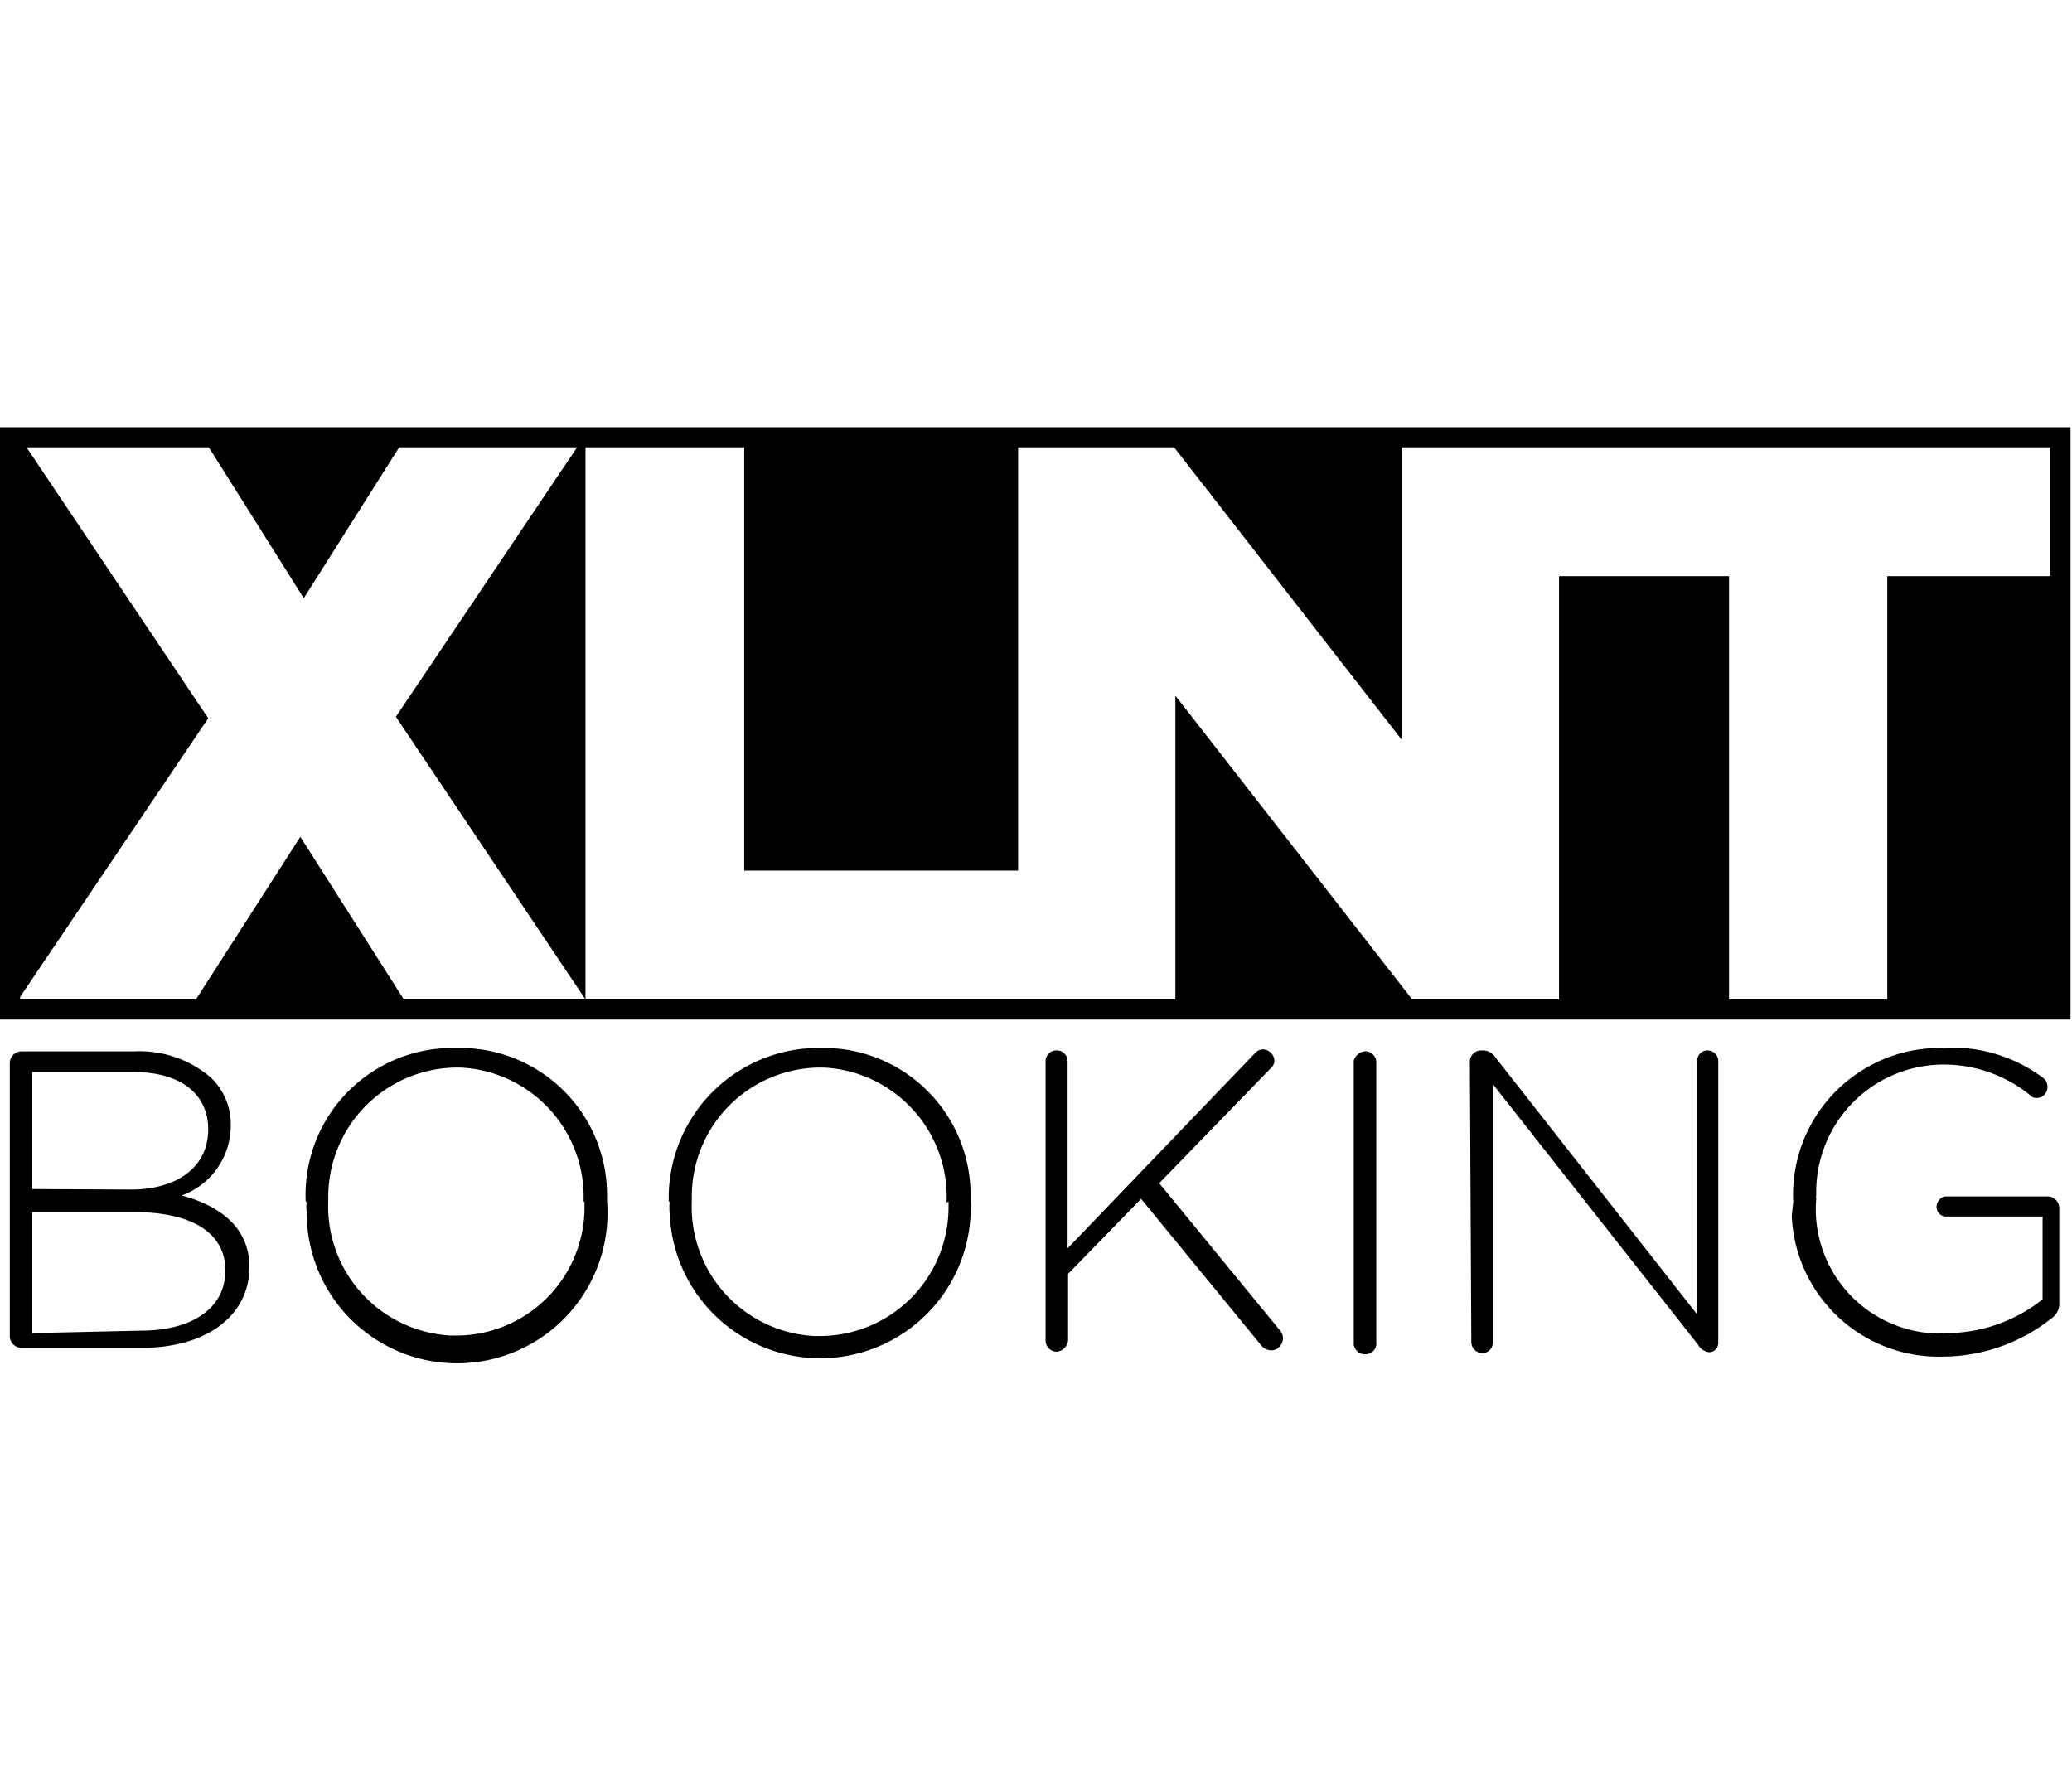
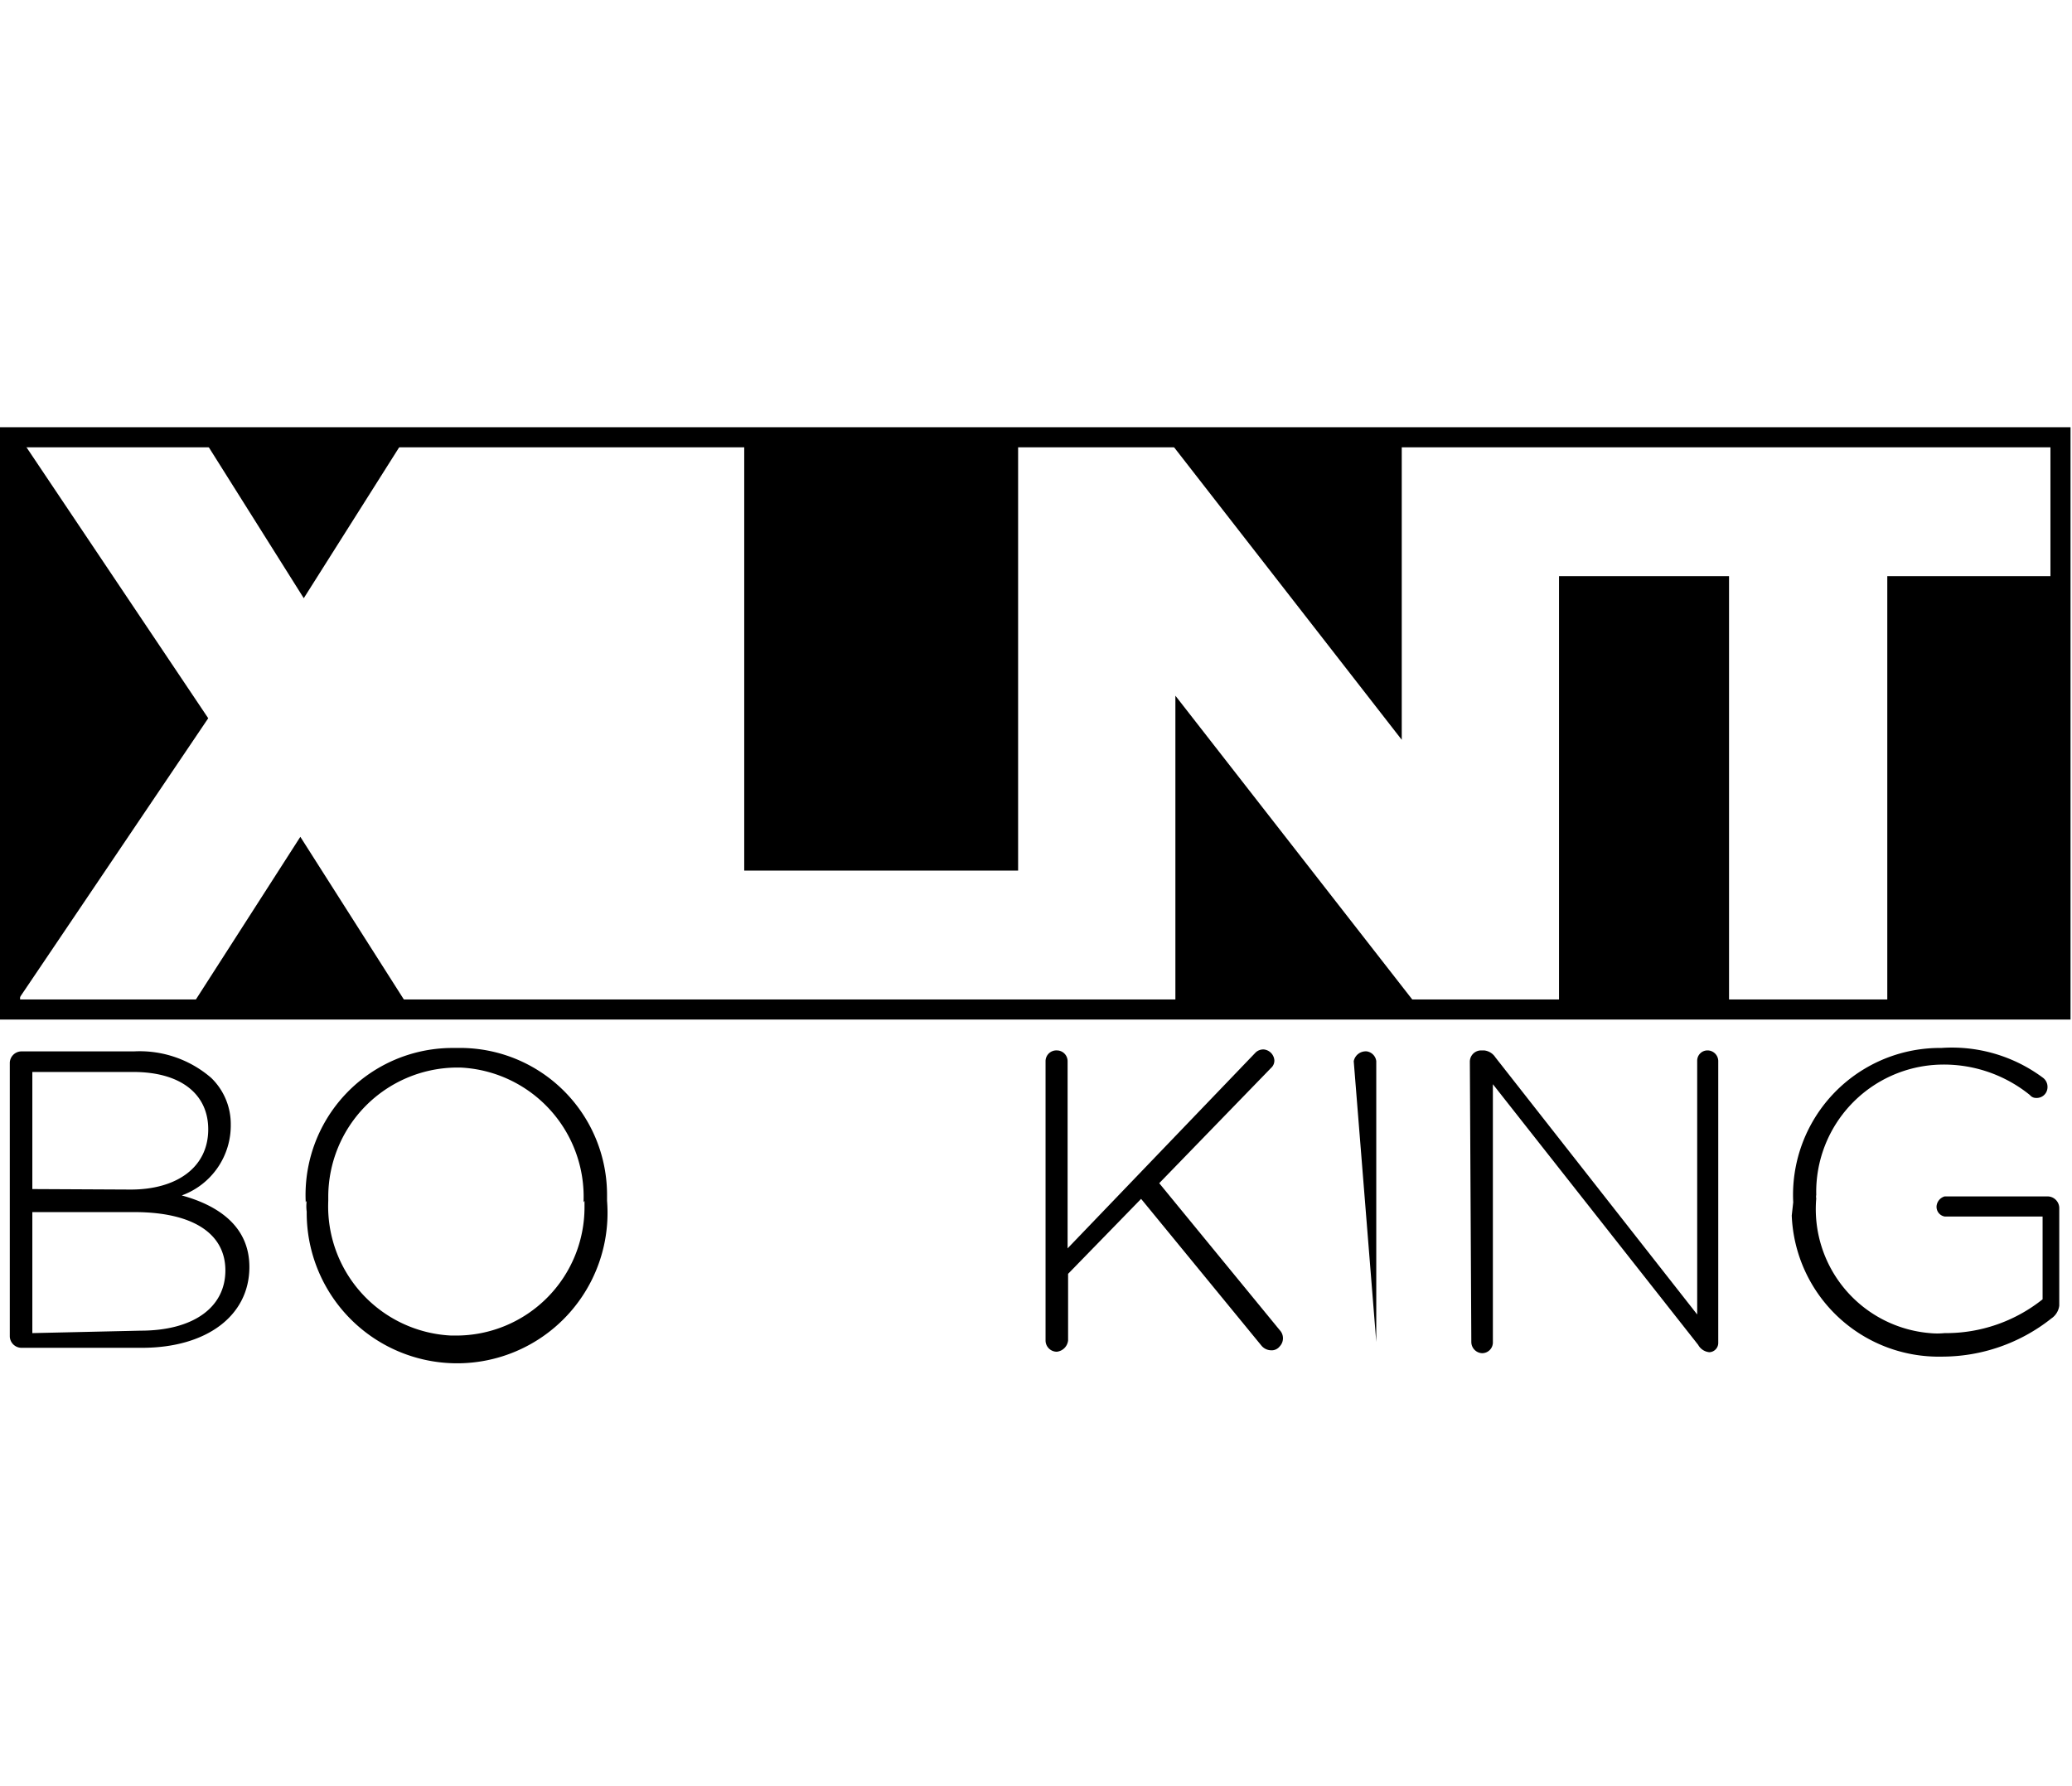
<svg xmlns="http://www.w3.org/2000/svg" id="Layer_1" data-name="Layer 1" viewBox="0 0 42.29 36.46">
  <g id="Layer_2" data-name="Layer 2">
    <g id="Layer_1-2" data-name="Layer 1-2">
      <g id="Layer_2-2" data-name="Layer 2-2">
        <g id="Layer_1-2-2" data-name="Layer 1-2-2">
          <path d="M.2,21.69a.24.24,0,0,1,.23-.23h2.3A2.23,2.23,0,0,1,4.31,22a1.31,1.31,0,0,1,.4.95h0a1.52,1.52,0,0,1-1,1.45c.73.2,1.38.62,1.38,1.46h0c0,1-.88,1.65-2.19,1.65H.43a.24.24,0,0,1-.23-.23Zm2.47,2.59c.92,0,1.58-.44,1.58-1.23h0c0-.71-.55-1.17-1.53-1.17H.66v2.39Zm.2,2.88c1.07,0,1.73-.47,1.73-1.23h0c0-.75-.66-1.19-1.86-1.19H.66v2.47Z" />
          <path d="M6.24,24.54h0a3,3,0,0,1,3-3.15h.09a3,3,0,0,1,3.06,3h0v.12h0a3.07,3.07,0,1,1-6.13.22.81.81,0,0,1,0-.22Zm5.67,0h0A2.64,2.64,0,0,0,9.4,21.79H9.29A2.64,2.64,0,0,0,6.7,24.42v.09h0a2.64,2.64,0,0,0,2.51,2.75h.1a2.62,2.62,0,0,0,2.62-2.63h0v-.12Z" />
-           <path d="M13.65,24.54h0a3.06,3.06,0,0,1,3-3.15h.1a3,3,0,0,1,3.06,3h0v.12h0a3.07,3.07,0,0,1-6.14.28,1.31,1.31,0,0,1,0-.28h0Zm5.67,0h0a2.64,2.64,0,0,0-2.51-2.75h-.1a2.63,2.63,0,0,0-2.59,2.63v.1h0a2.64,2.64,0,0,0,2.51,2.75h.1a2.63,2.63,0,0,0,2.63-2.63v-.11Z" />
          <path d="M21.34,21.66a.22.22,0,0,1,.23-.22.22.22,0,0,1,.22.22h0v3.82l3.84-4a.23.23,0,0,1,.16-.06.24.24,0,0,1,.22.22.2.2,0,0,1-.07.16l-2.28,2.35,2.46,3a.24.24,0,0,1,0,.33h0a.21.21,0,0,1-.19.08.26.26,0,0,1-.18-.09l-2.46-3L21.8,26v1.36a.26.26,0,0,1-.23.23.23.23,0,0,1-.23-.23Z" />
-           <path d="M27.63,21.66a.25.25,0,0,1,.27-.2.23.23,0,0,1,.19.2v5.73a.22.22,0,0,1-.2.25.23.23,0,0,1-.26-.2Z" />
+           <path d="M27.63,21.66a.25.25,0,0,1,.27-.2.23.23,0,0,1,.19.2v5.73Z" />
          <path d="M30,21.67a.23.23,0,0,1,.23-.23h.06a.31.31,0,0,1,.23.14l4.12,5.25V21.65a.21.21,0,0,1,.21-.21.22.22,0,0,1,.22.21h0v5.76a.19.19,0,0,1-.18.19h0a.29.29,0,0,1-.23-.15l-4.19-5.32v5.26a.22.22,0,0,1-.22.23h0a.23.23,0,0,1-.22-.23Z" />
          <path d="M36.6,24.54h0a3,3,0,0,1,2.94-3.15h.08A3.11,3.11,0,0,1,41.7,22a.23.23,0,0,1,.09.19.22.22,0,0,1-.23.22h0a.16.16,0,0,1-.13-.06,2.79,2.79,0,0,0-1.84-.62,2.6,2.6,0,0,0-2.52,2.66.17.17,0,0,0,0,.07h0a2.54,2.54,0,0,0,2.32,2.75,1.5,1.5,0,0,0,.3,0,3.16,3.16,0,0,0,2-.69V24.83h-2a.2.2,0,0,1-.16-.24h0a.23.23,0,0,1,.16-.17h2.11a.24.24,0,0,1,.23.23v2a.37.37,0,0,1-.16.26,3.59,3.59,0,0,1-2.24.78,3,3,0,0,1-3.06-2.88Z" />
-           <polygon points="11.95 20.4 11.95 8.92 11.92 8.92 8.08 14.63 11.95 20.4" />
          <polygon points="8.28 8.92 4.13 8.92 6.2 12.21 8.28 8.92" />
          <polygon points="0.4 8.92 0.2 8.92 0.2 20.6 0.24 20.6 4.25 14.66 0.4 8.92" />
          <rect x="15.19" y="8.92" width="5.59" height="8.85" />
          <polygon points="28.61 8.92 23.8 8.92 28.61 15.1 28.61 8.92" />
          <rect x="31.82" y="11.76" width="3.47" height="8.85" />
          <polygon points="3.87 20.6 8.37 20.6 6.13 17.08 3.87 20.6" />
          <polyline points="42.03 11.76 38.52 11.76 38.52 20.6 42.06 20.6" />
          <polygon points="23.99 20.6 28.98 20.6 23.99 14.2 23.99 20.6" />
          <path d="M42.26,20.81H0V8.72H42.26ZM.41,20.4H41.85V9.13H.41Z" />
        </g>
      </g>
    </g>
  </g>
</svg>